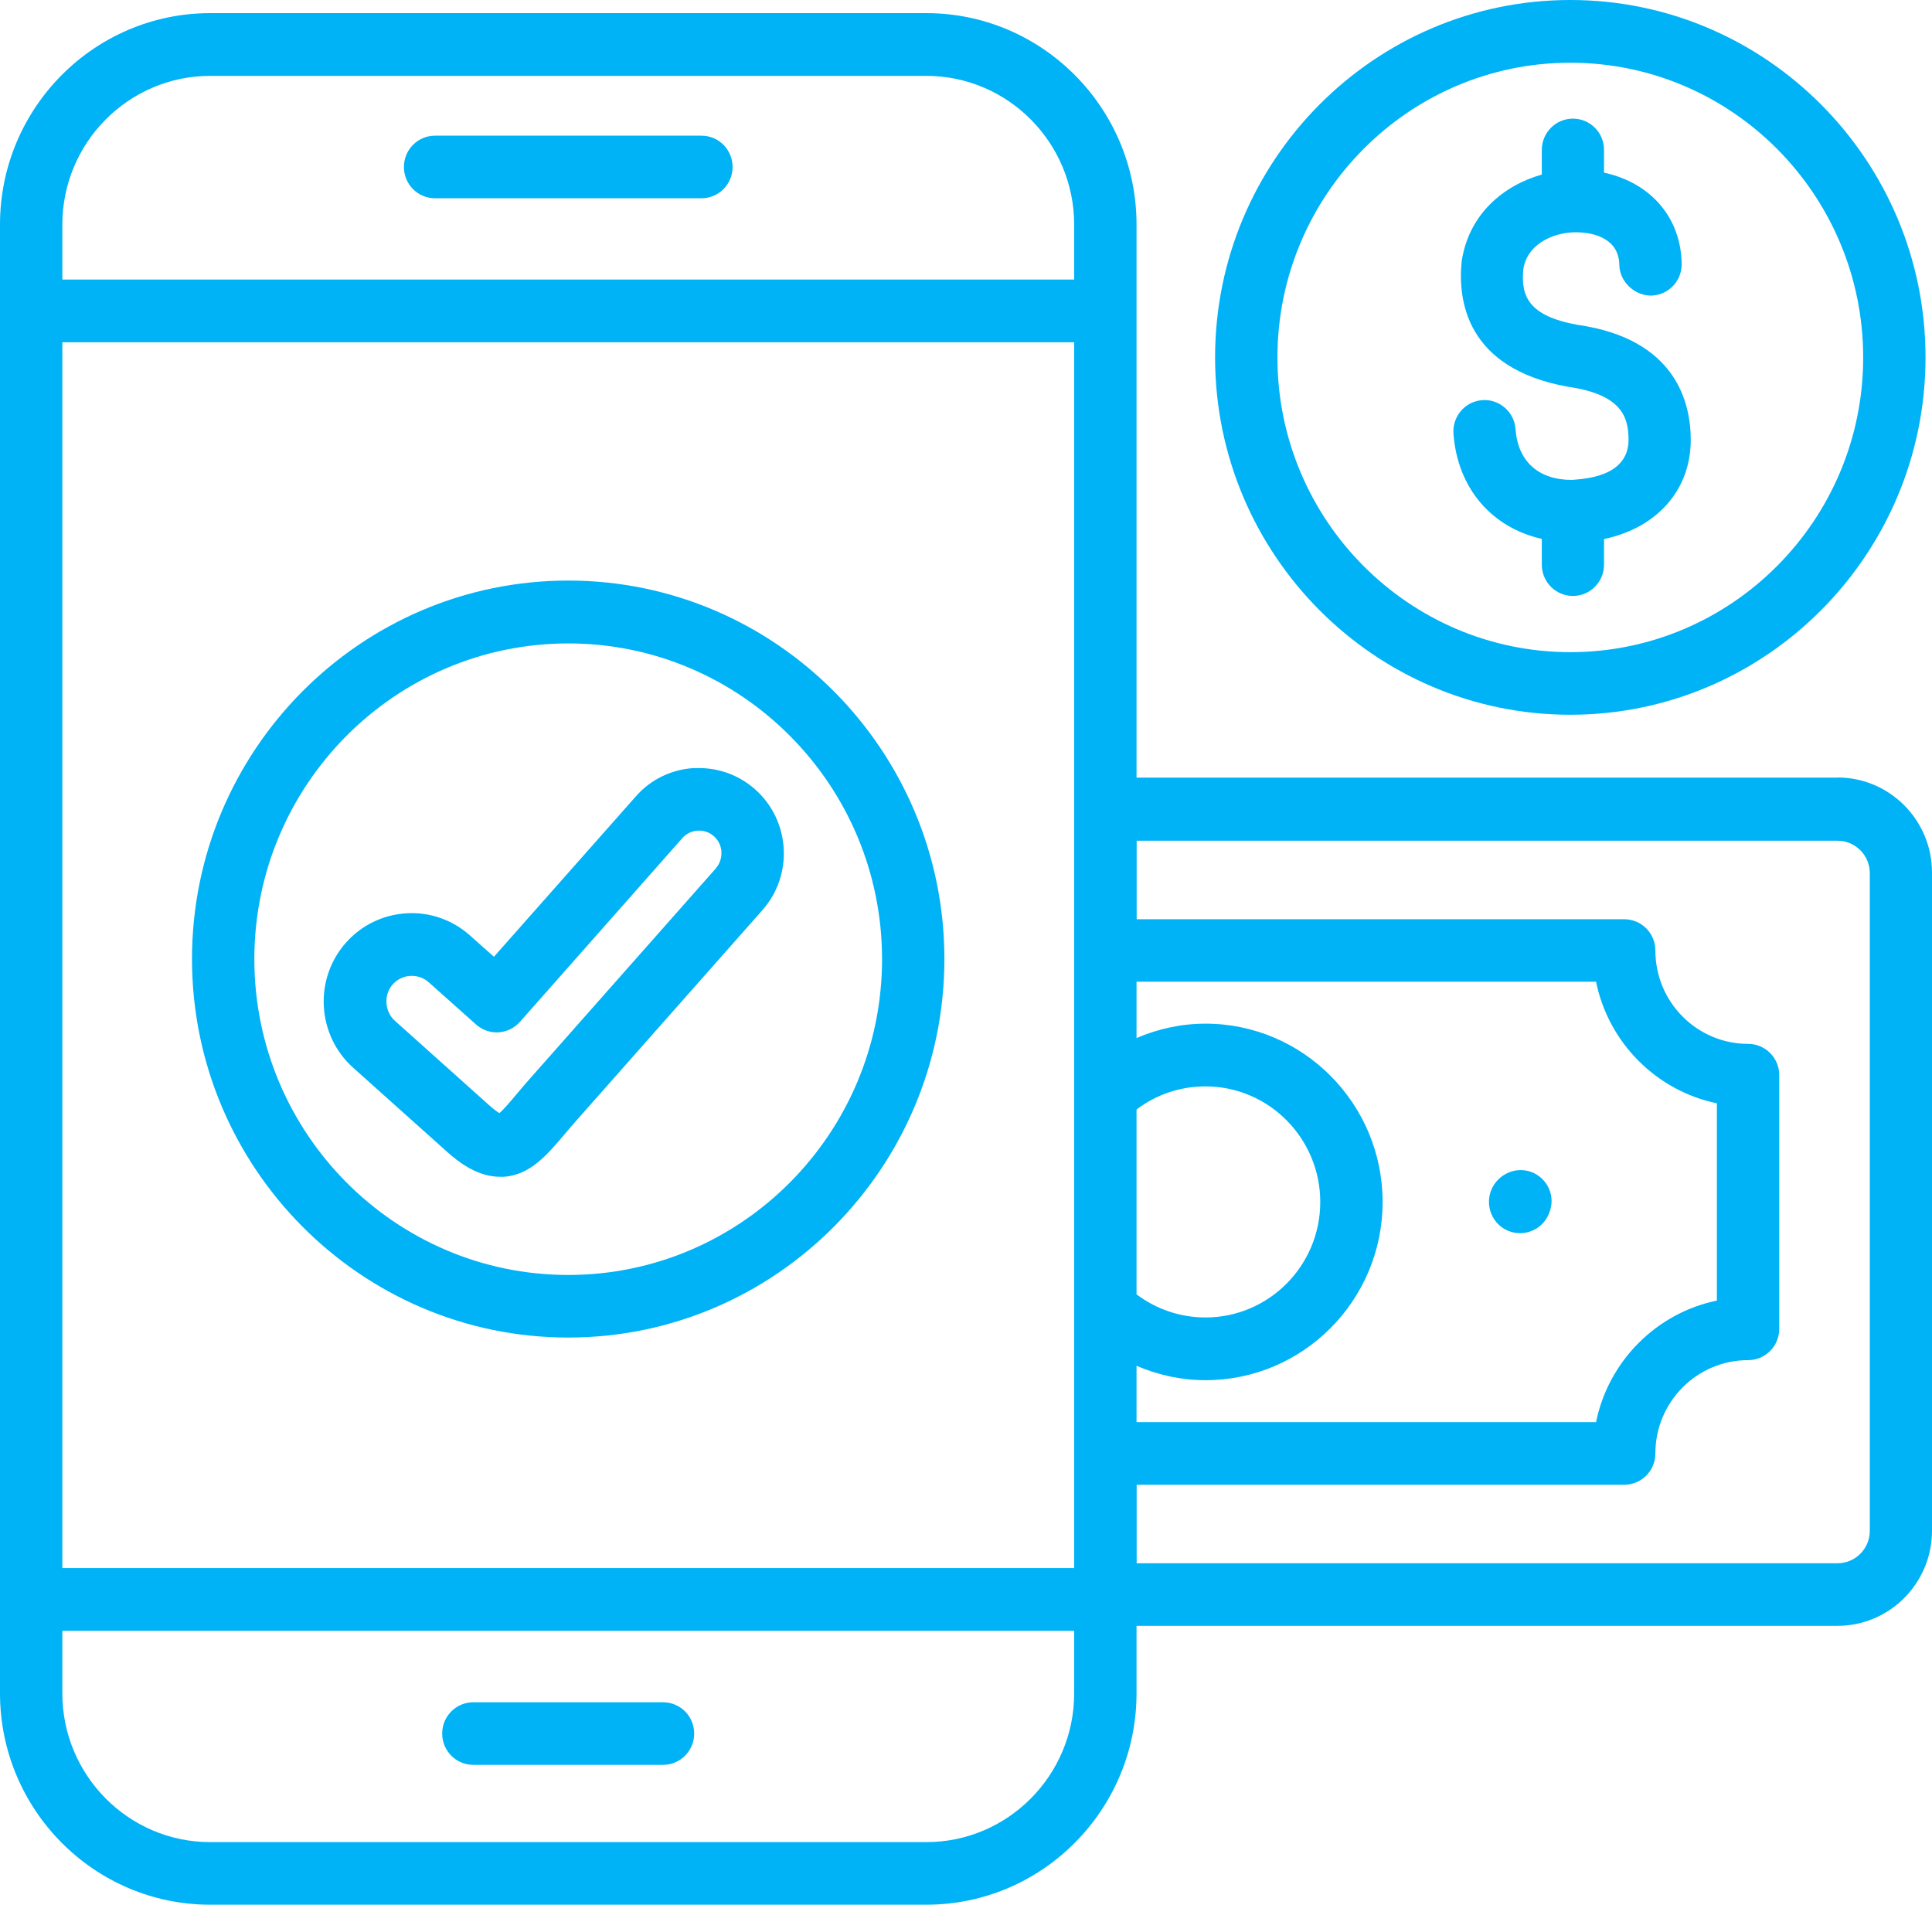
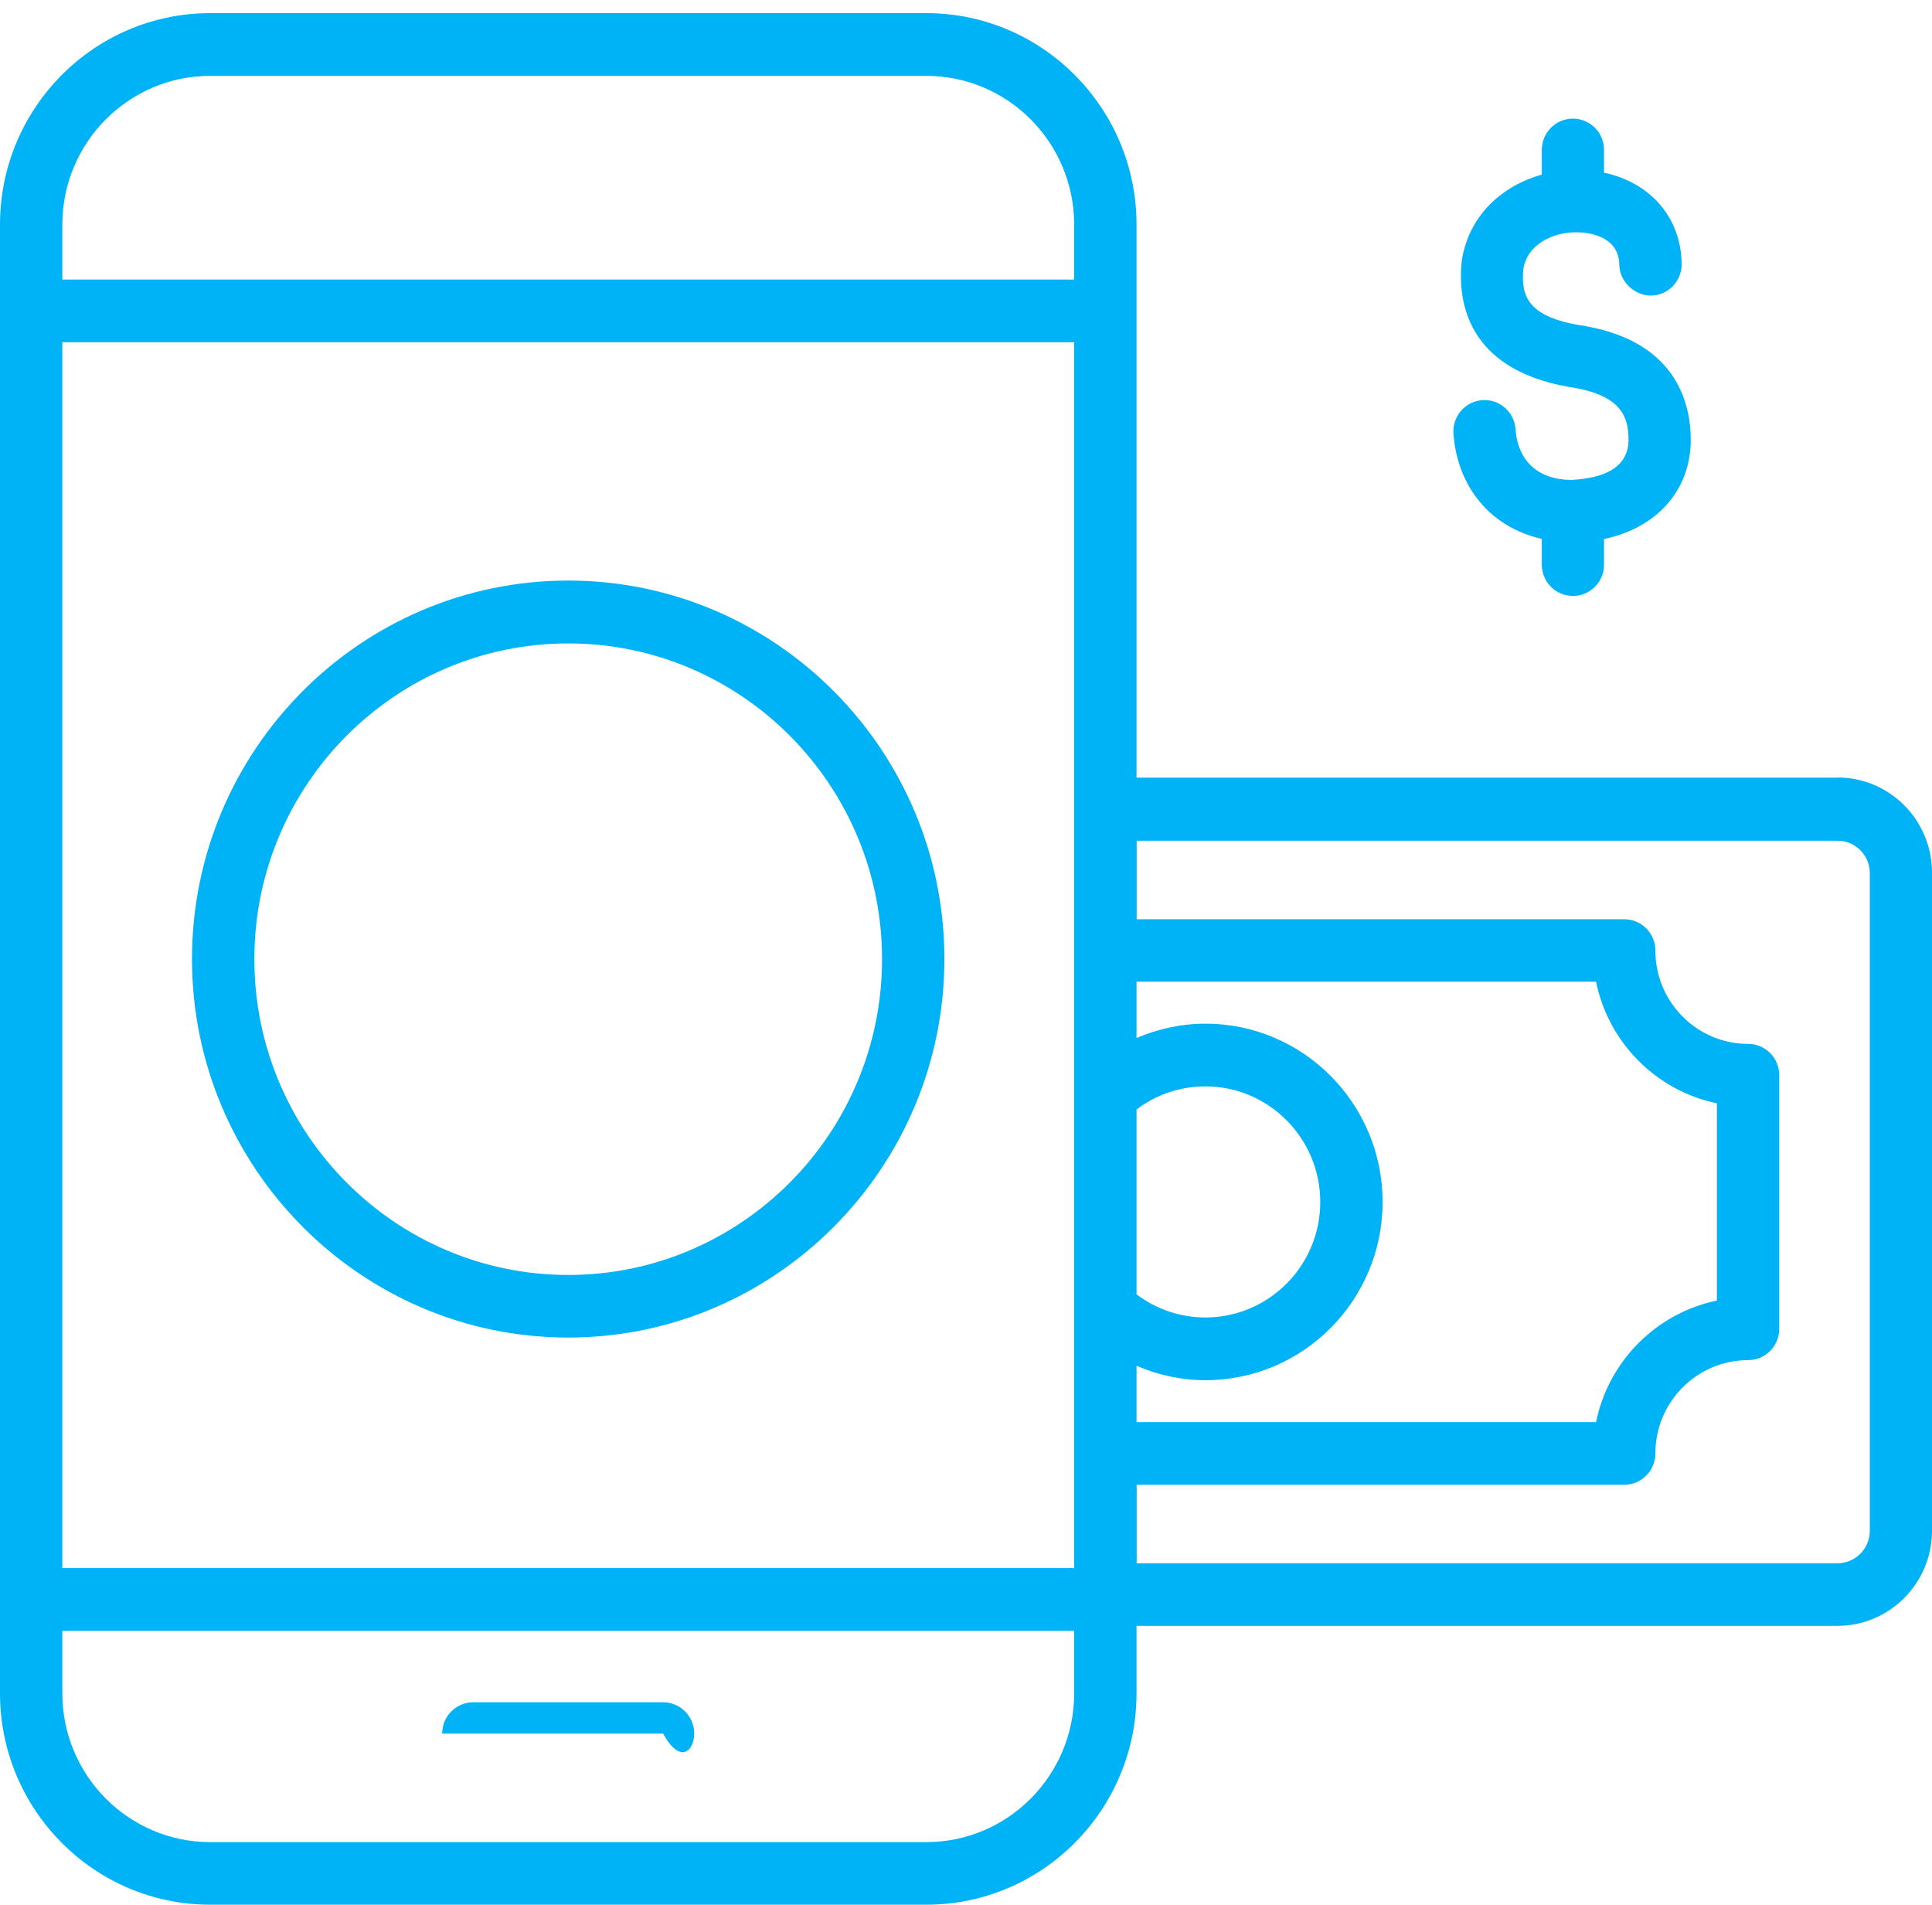
<svg xmlns="http://www.w3.org/2000/svg" width="71" height="70" viewBox="0 0 71 70" fill="none">
  <g clip-path="url(#clip0_1451_6823)">
    <path d="M56.661 19.803V20.75C56.661 21.386 57.172 21.9 57.804 21.9C58.437 21.9 58.947 21.386 58.947 20.75V19.808C60.869 19.407 62.134 18.028 62.134 16.165C62.134 14.807 61.597 12.451 57.971 11.937C56.176 11.611 55.882 10.889 55.983 9.886C56.13 8.925 57.192 8.467 58.118 8.543C58.533 8.573 59.493 8.746 59.509 9.729C59.519 10.365 60.08 10.863 60.672 10.863C61.304 10.853 61.81 10.334 61.8 9.693C61.775 7.988 60.652 6.711 58.947 6.345V5.51C58.947 4.874 58.437 4.36 57.804 4.36C57.172 4.36 56.661 4.874 56.661 5.51V6.416C55.25 6.813 53.986 7.866 53.718 9.586C53.566 11.021 53.869 13.535 57.612 14.211C59.58 14.491 59.848 15.31 59.848 16.16C59.848 17.575 58.103 17.6 57.764 17.636C56.535 17.636 55.781 16.954 55.695 15.768C55.65 15.132 55.088 14.654 54.471 14.705C53.839 14.751 53.369 15.305 53.414 15.936C53.561 17.946 54.825 19.391 56.661 19.803Z" fill="#00B2F6" />
-     <path d="M15.987 7.286H25.779C26.411 7.286 26.922 6.772 26.922 6.136C26.922 5.5 26.411 4.986 25.779 4.986H15.987C15.355 4.986 14.844 5.5 14.844 6.136C14.844 6.772 15.355 7.286 15.987 7.286Z" fill="#00B2F6" />
-     <path d="M24.368 62.556H17.393C16.761 62.556 16.25 63.07 16.25 63.706C16.25 64.342 16.761 64.856 17.393 64.856H24.368C25 64.856 25.511 64.342 25.511 63.706C25.511 63.07 25 62.556 24.368 62.556Z" fill="#00B2F6" />
-     <path d="M56.297 43.078C55.711 42.844 55.038 43.149 54.8 43.739C54.567 44.33 54.851 45.001 55.437 45.236C55.579 45.291 55.721 45.317 55.862 45.317C56.317 45.317 56.747 45.042 56.924 44.594L56.94 44.554C57.172 43.963 56.879 43.312 56.292 43.073L56.297 43.078Z" fill="#00B2F6" />
+     <path d="M24.368 62.556H17.393C16.761 62.556 16.25 63.07 16.25 63.706H24.368C25 64.856 25.511 64.342 25.511 63.706C25.511 63.07 25 62.556 24.368 62.556Z" fill="#00B2F6" />
    <path d="M20.883 21.335C13.256 21.335 7.056 27.573 7.056 35.241C7.056 42.909 13.261 49.153 20.883 49.153C28.505 49.153 34.706 42.909 34.706 35.241C34.706 27.573 28.505 21.335 20.883 21.335ZM20.883 46.853C14.521 46.853 9.347 41.648 9.347 35.246C9.347 28.845 14.521 23.645 20.883 23.645C27.246 23.645 32.415 28.85 32.415 35.246C32.415 41.648 27.241 46.853 20.883 46.853Z" fill="#00B2F6" />
    <path d="M67.525 28.576H41.767V8.253C41.767 3.969 38.302 0.483 34.043 0.483H7.723C3.465 0.483 0 3.969 0 8.253V62.225C0 66.509 3.465 69.995 7.723 69.995H34.043C38.302 69.995 41.767 66.509 41.767 62.225V59.747H67.525C69.442 59.747 71 58.18 71 56.251V32.067C71 30.138 69.442 28.571 67.525 28.571V28.576ZM2.291 12.578H39.475V57.625H2.291V12.578ZM41.767 40.773C42.495 40.218 43.38 39.923 44.3 39.923C46.627 39.923 48.519 41.831 48.519 44.172C48.519 46.512 46.627 48.415 44.3 48.415C43.38 48.415 42.495 48.115 41.767 47.566V40.778V40.773ZM41.767 50.191C42.56 50.532 43.415 50.72 44.3 50.72C47.891 50.72 50.81 47.784 50.81 44.172C50.81 40.559 47.891 37.618 44.3 37.618C43.42 37.618 42.56 37.806 41.767 38.147V36.076H58.654C59.109 38.315 60.869 40.086 63.095 40.544V47.795C60.869 48.252 59.109 50.023 58.654 52.262H41.767V50.191ZM7.723 2.788H34.043C37.038 2.788 39.475 5.241 39.475 8.253V10.273H2.291V8.253C2.291 5.241 4.729 2.788 7.723 2.788ZM34.043 67.695H7.723C4.729 67.695 2.291 65.242 2.291 62.23V59.93H39.475V62.23C39.475 65.242 37.038 67.695 34.043 67.695ZM68.714 56.257C68.714 56.913 68.183 57.447 67.53 57.447H41.772V54.562H59.691C60.323 54.562 60.834 54.048 60.834 53.412C60.834 51.519 62.361 49.983 64.243 49.983C64.875 49.983 65.386 49.469 65.386 48.833V39.511C65.386 38.875 64.875 38.361 64.243 38.361C62.361 38.361 60.834 36.824 60.834 34.931C60.834 34.295 60.323 33.781 59.691 33.781H41.772V30.896H67.53C68.183 30.896 68.714 31.431 68.714 32.087V56.272V56.257Z" fill="#00B2F6" />
-     <path d="M57.708 26.266C64.905 26.266 70.762 20.374 70.762 13.133C70.762 5.892 64.905 0 57.708 0C50.511 0 44.654 5.892 44.654 13.133C44.654 20.374 50.511 26.266 57.708 26.266ZM57.708 2.305C63.646 2.305 68.471 7.164 68.471 13.138C68.471 19.112 63.641 23.966 57.708 23.966C51.776 23.966 46.945 19.112 46.945 13.138C46.945 7.164 51.776 2.305 57.708 2.305Z" fill="#00B2F6" />
-     <path d="M25.501 28.225C24.666 28.276 23.907 28.647 23.361 29.273L18.152 35.16L17.277 34.382C16.634 33.806 15.8 33.511 14.945 33.562C14.08 33.613 13.286 33.995 12.71 34.646C11.526 35.984 11.648 38.045 12.978 39.236L16.437 42.334C16.882 42.731 17.56 43.245 18.379 43.245C18.425 43.245 18.471 43.245 18.521 43.245C19.487 43.174 20.099 42.447 20.752 41.678C20.893 41.51 21.045 41.332 21.212 41.144L28.019 33.445C29.163 32.153 29.046 30.163 27.756 29.013C27.134 28.459 26.335 28.184 25.501 28.23V28.225ZM26.31 31.909L19.502 39.607C19.32 39.811 19.158 40.004 19.007 40.182C18.784 40.447 18.516 40.767 18.354 40.905C18.278 40.864 18.157 40.778 17.97 40.61L14.51 37.511C14.131 37.17 14.096 36.559 14.429 36.178C14.596 35.989 14.829 35.877 15.082 35.862C15.102 35.862 15.117 35.862 15.137 35.862C15.365 35.862 15.588 35.944 15.76 36.101L17.494 37.648C17.97 38.071 18.688 38.025 19.108 37.551L25.076 30.799C25.218 30.637 25.42 30.54 25.642 30.524C25.865 30.514 26.077 30.586 26.239 30.733C26.401 30.881 26.502 31.084 26.512 31.308C26.522 31.532 26.451 31.746 26.305 31.909H26.31Z" fill="#00B2F6" />
  </g>
  <defs>
    <clipPath id="clip0_1451_6823">
      <rect width="71" height="70" fill="white" />
    </clipPath>
  </defs>
</svg>